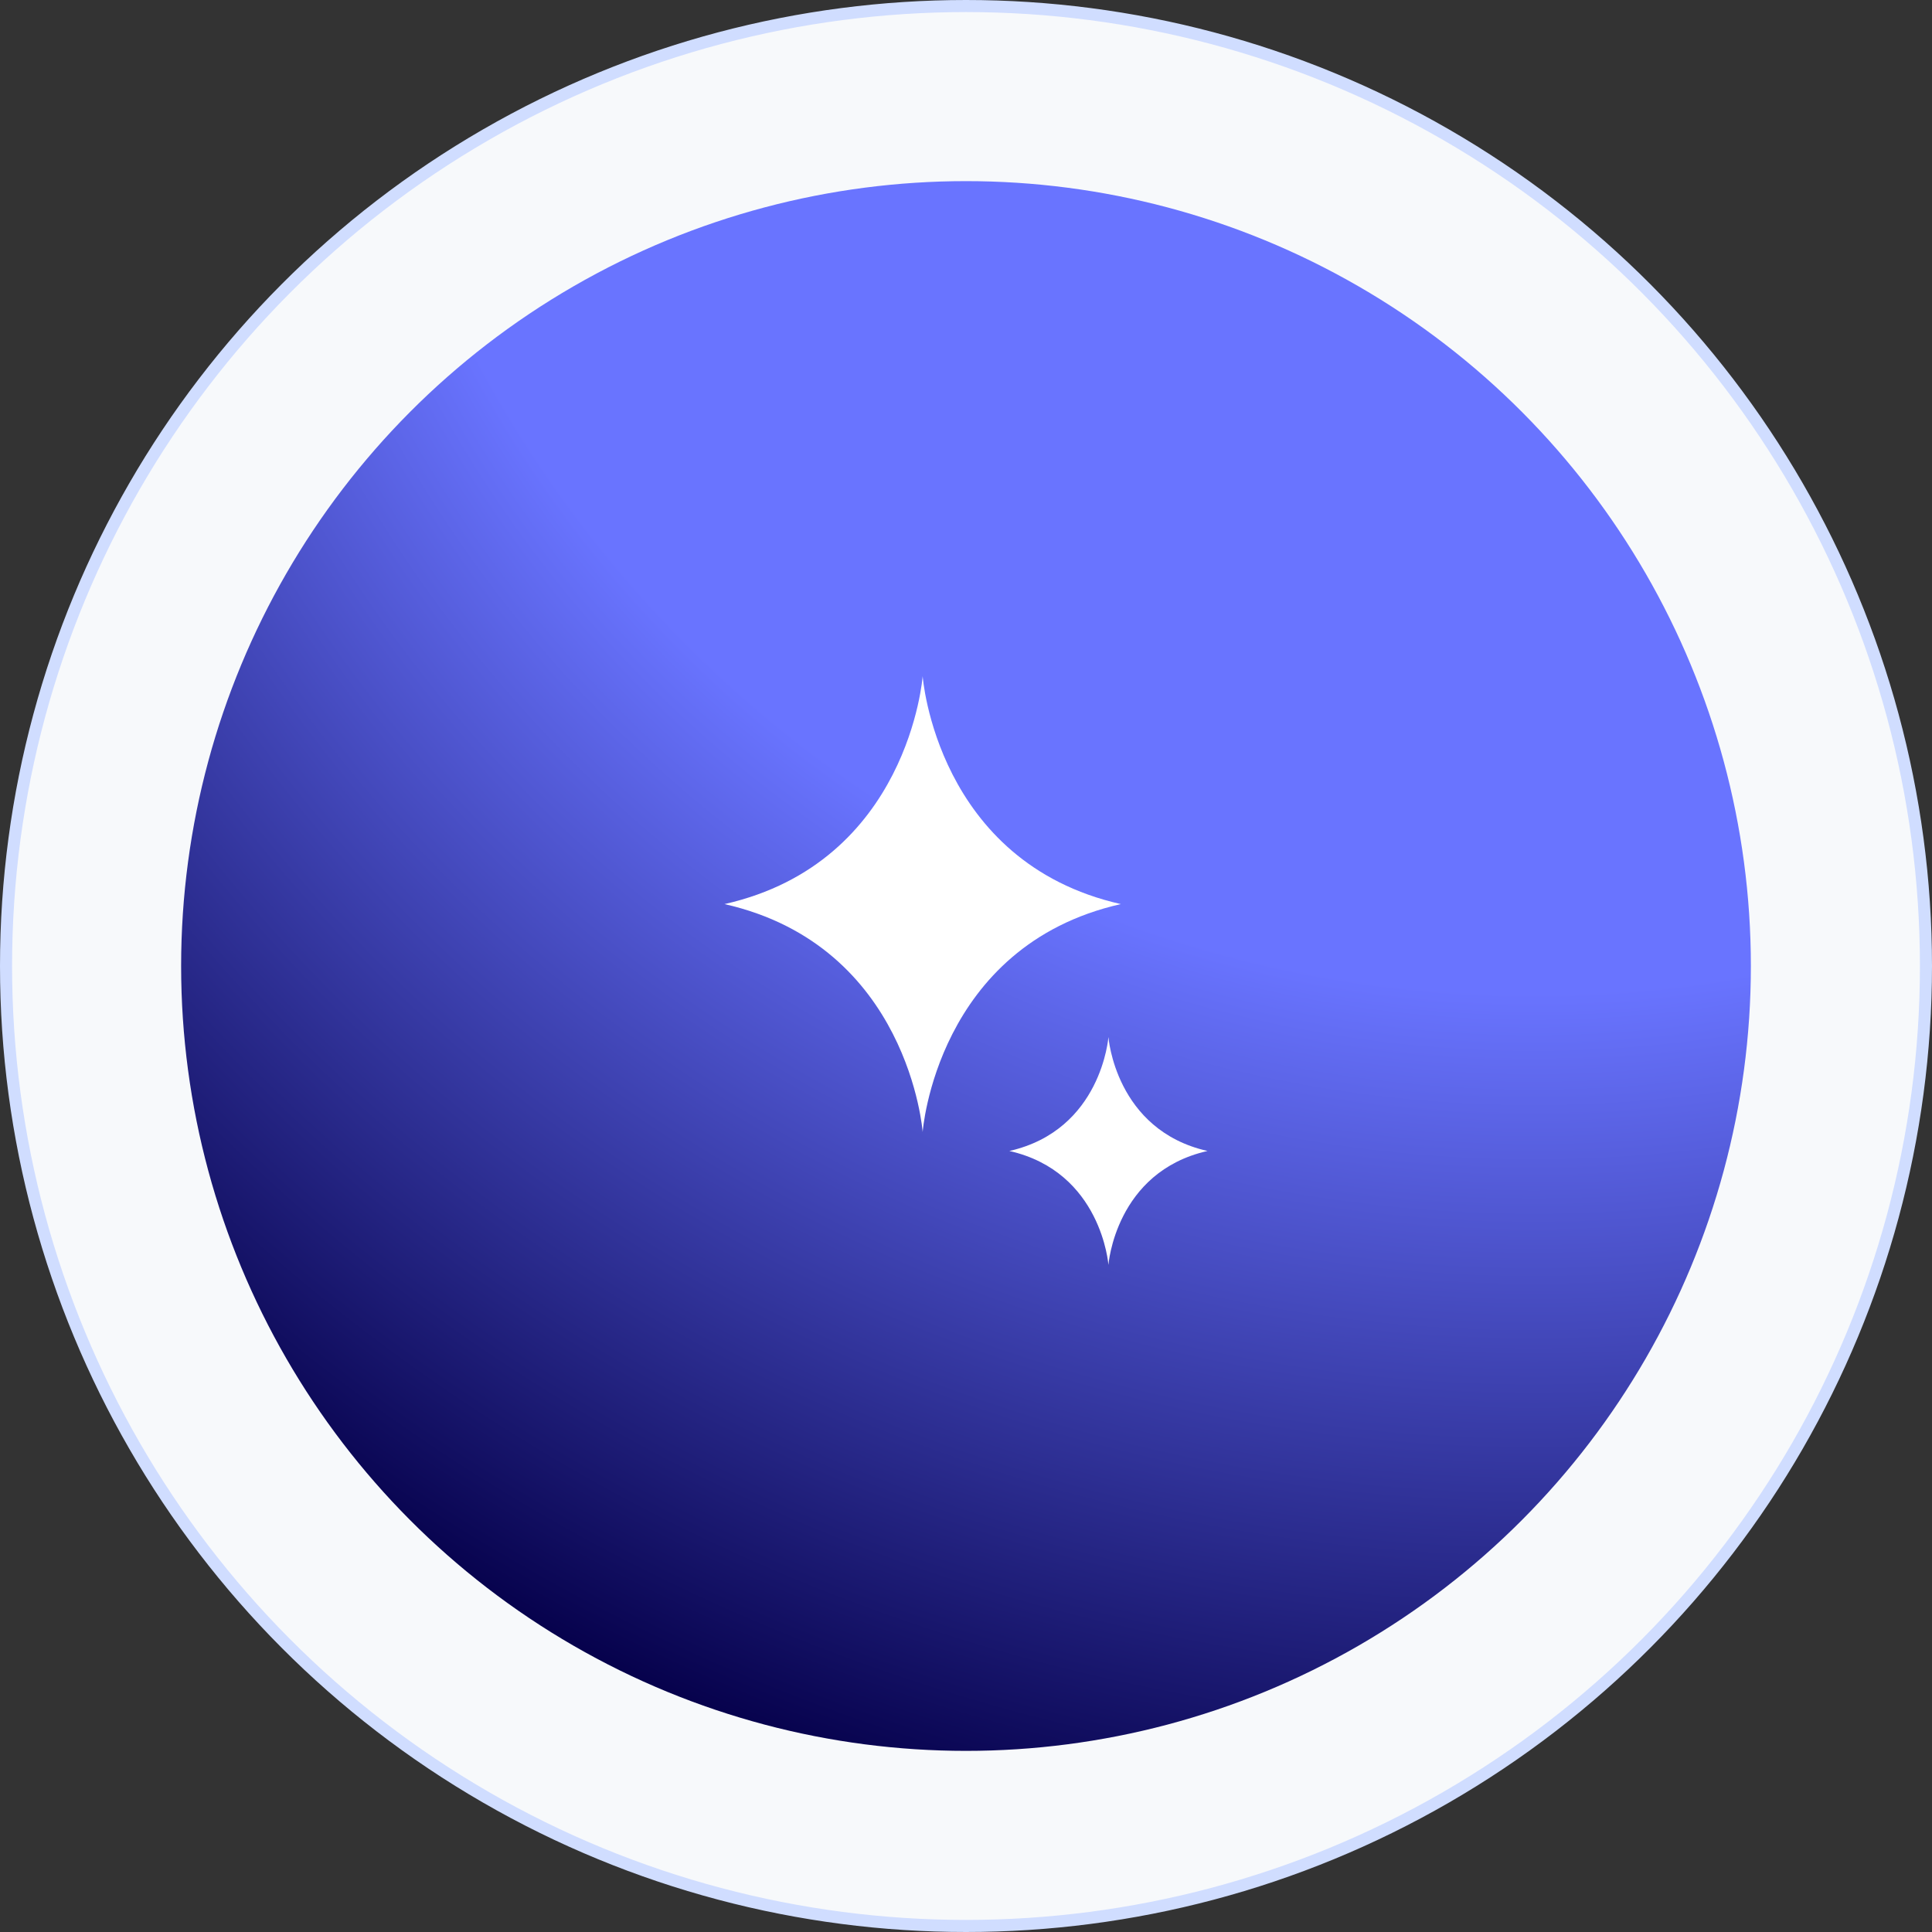
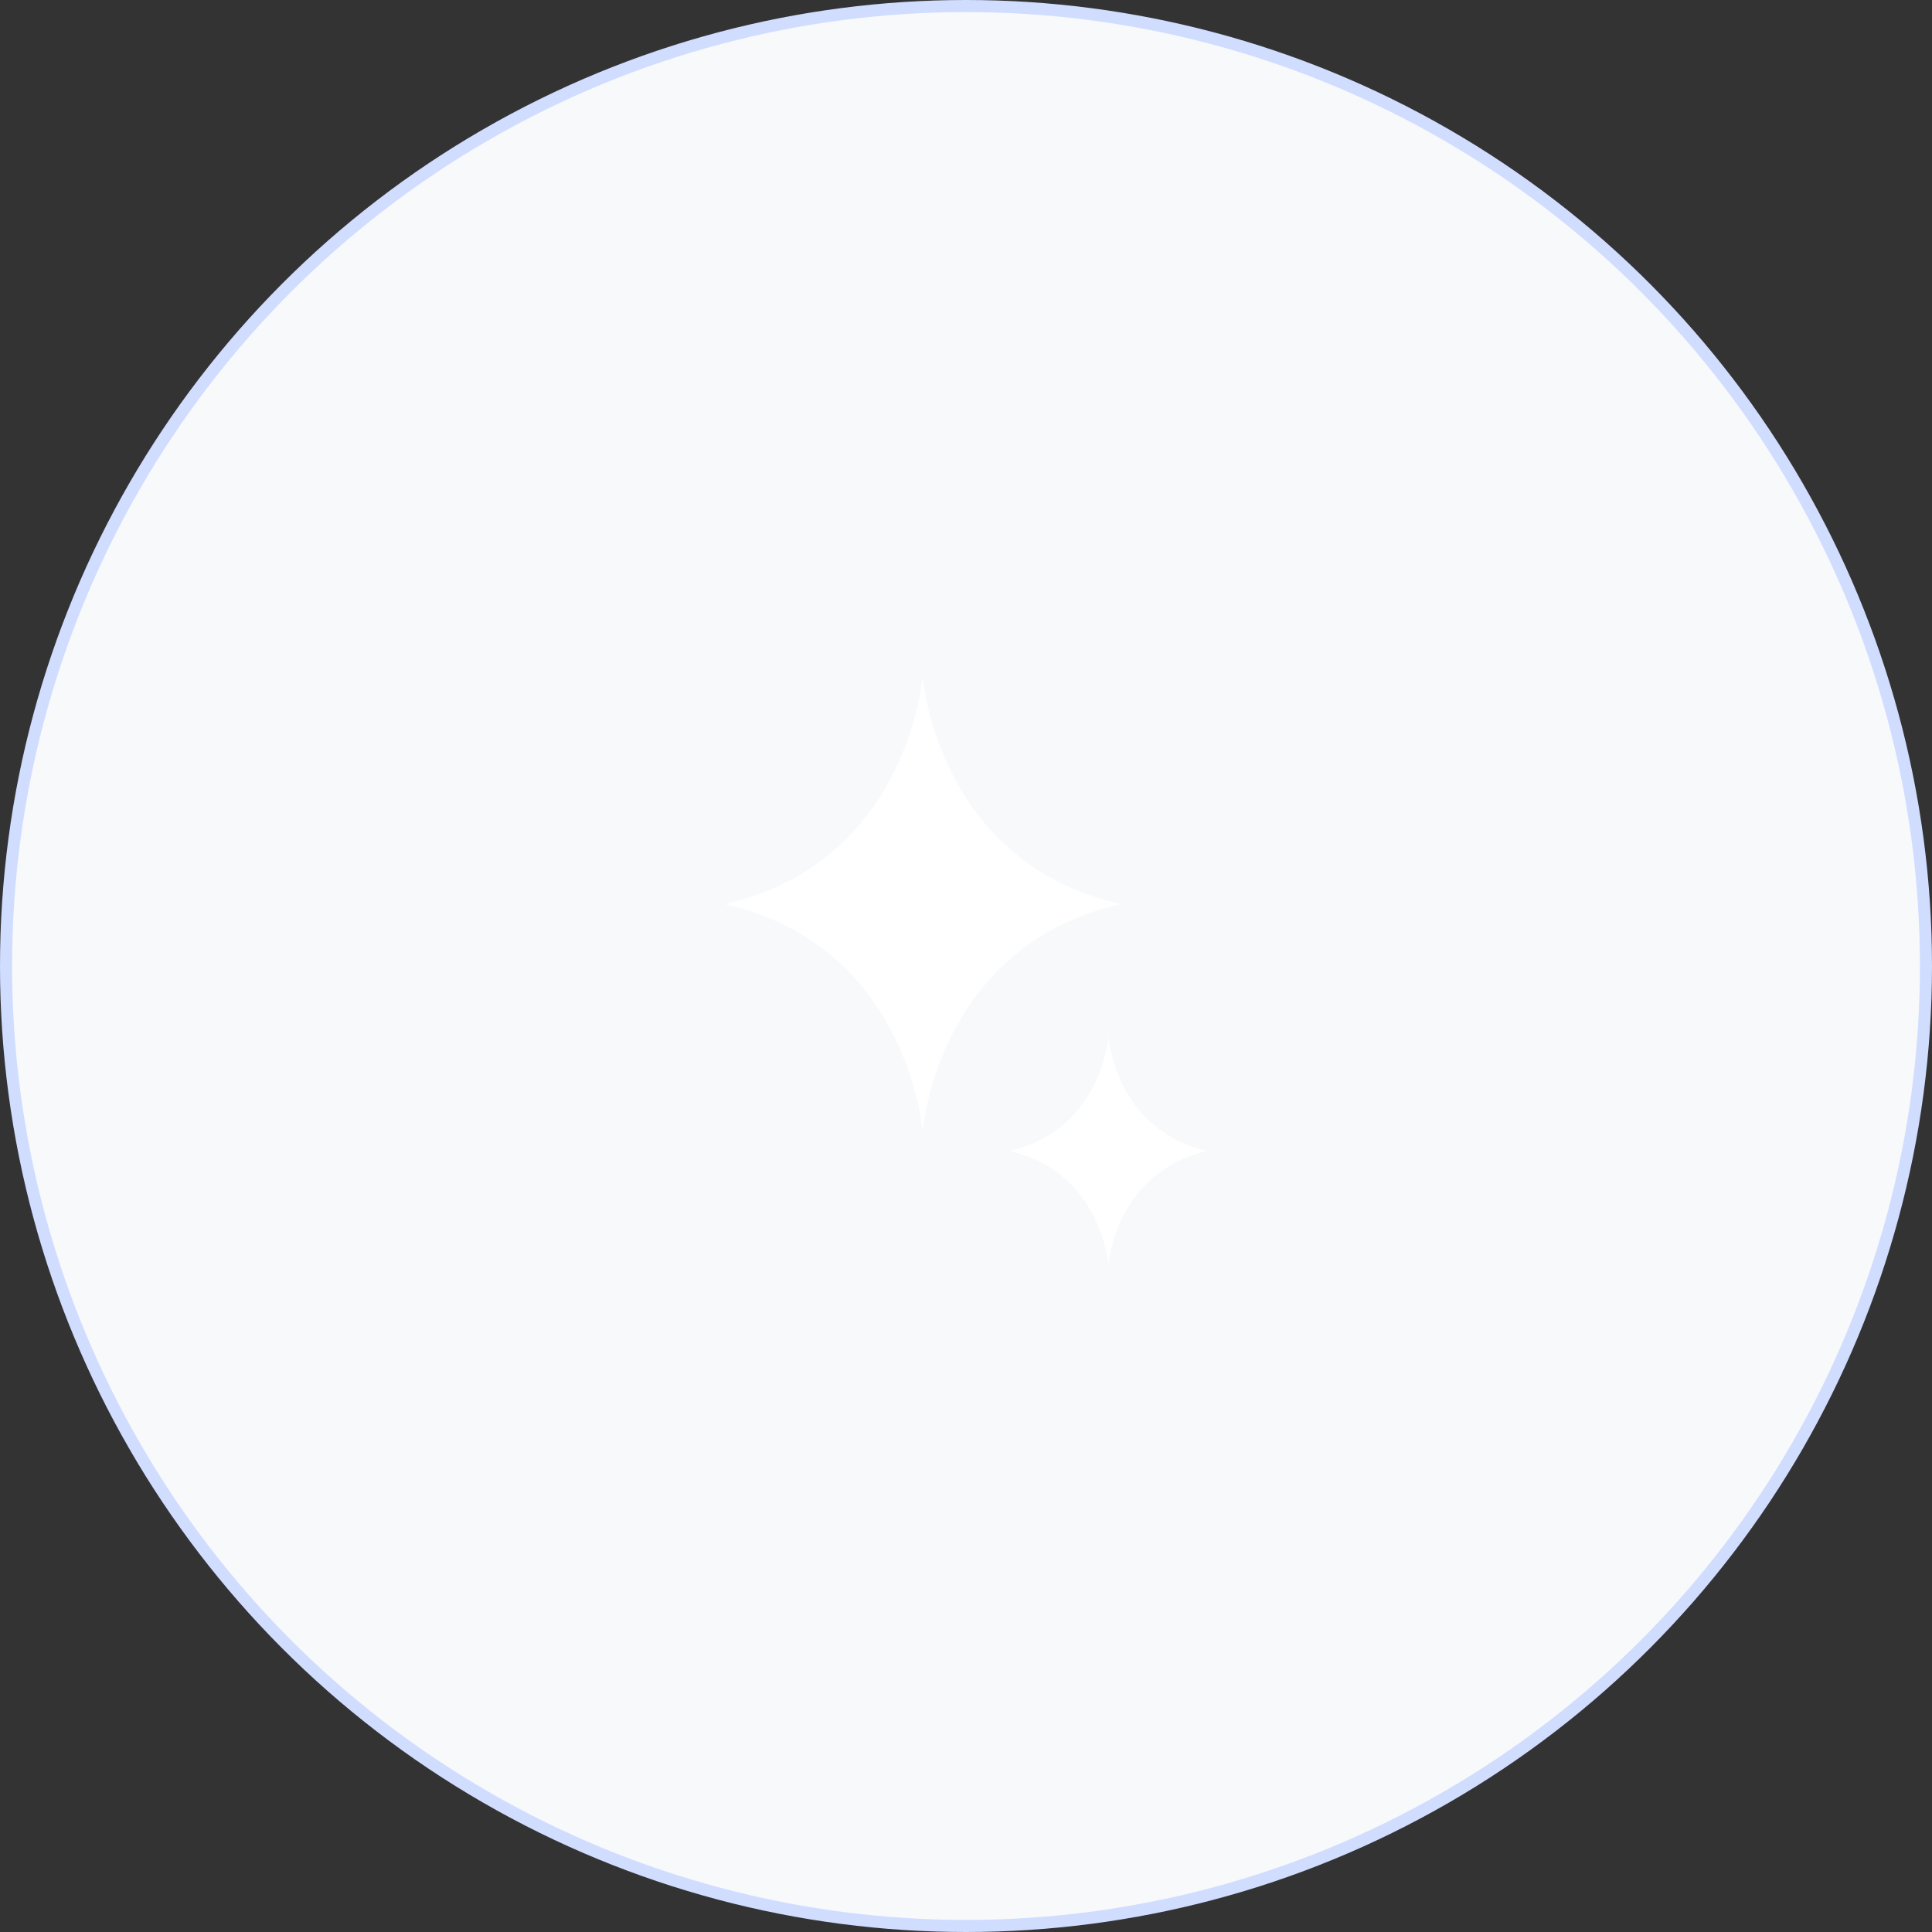
<svg xmlns="http://www.w3.org/2000/svg" width="160" height="160" viewBox="0 0 160 160" fill="none">
  <rect x="0" y="0" width="160" height="160" fill="#333333" stroke="none" />
  <circle cx="80" cy="80" r="79.5" fill="#F7F9FB" stroke="#D0DDFF" />
-   <circle cx="80" cy="80" r="65" fill="url(#paint0_radial_5219_6750)" />
  <path d="M60 74.873C75.279 78.327 76.411 93.745 76.411 93.745C76.411 93.745 77.542 78.327 92.822 74.873C77.542 71.418 76.411 56 76.411 56C76.411 56 75.279 71.418 60 74.873Z" fill="white" />
  <path d="M83.59 95.319C91.23 97.046 91.795 104.755 91.795 104.755C91.795 104.755 92.361 97.046 100.001 95.319C92.361 93.592 91.795 85.883 91.795 85.883C91.795 85.883 91.23 93.592 83.59 95.319Z" fill="white" />
  <defs>
    <radialGradient id="paint0_radial_5219_6750" cx="0" cy="0" r="1" gradientUnits="userSpaceOnUse" gradientTransform="translate(127.5 -18.5) rotate(119.543) scale(176.44)">
      <stop offset="0.57" stop-color="#6974FF" />
      <stop offset="1" stop-color="#05004A" />
    </radialGradient>
  </defs>
</svg>